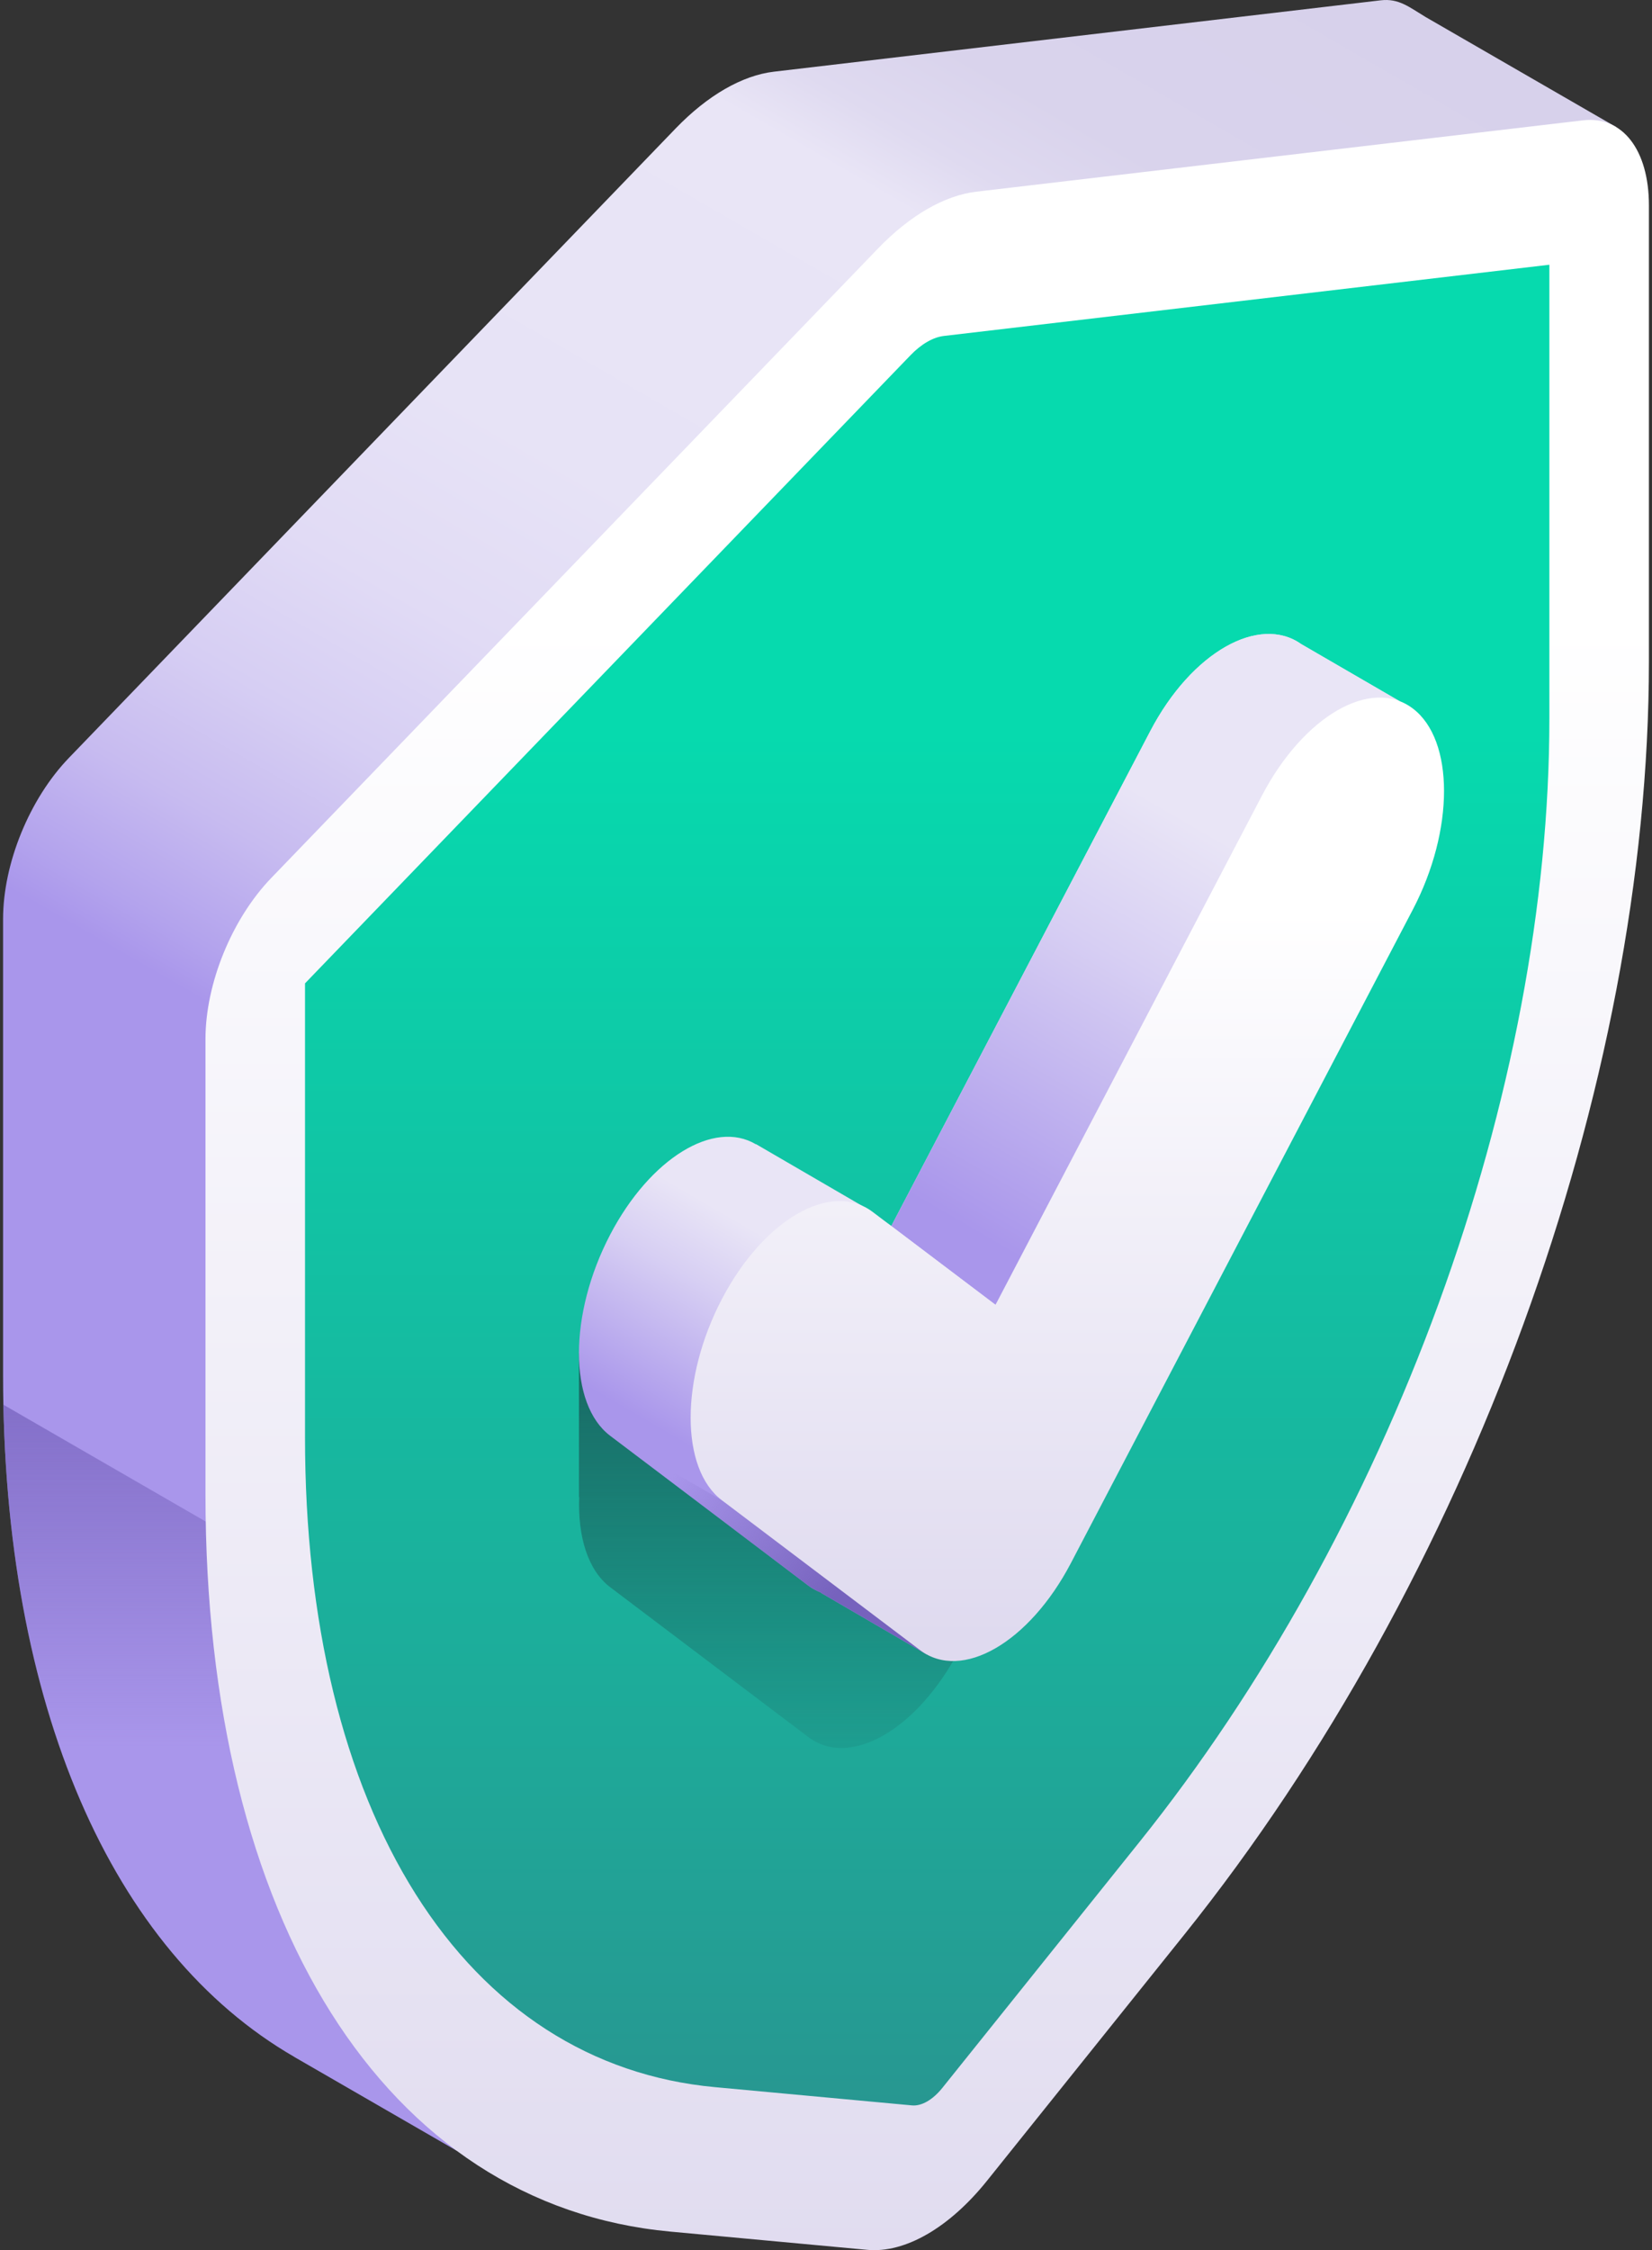
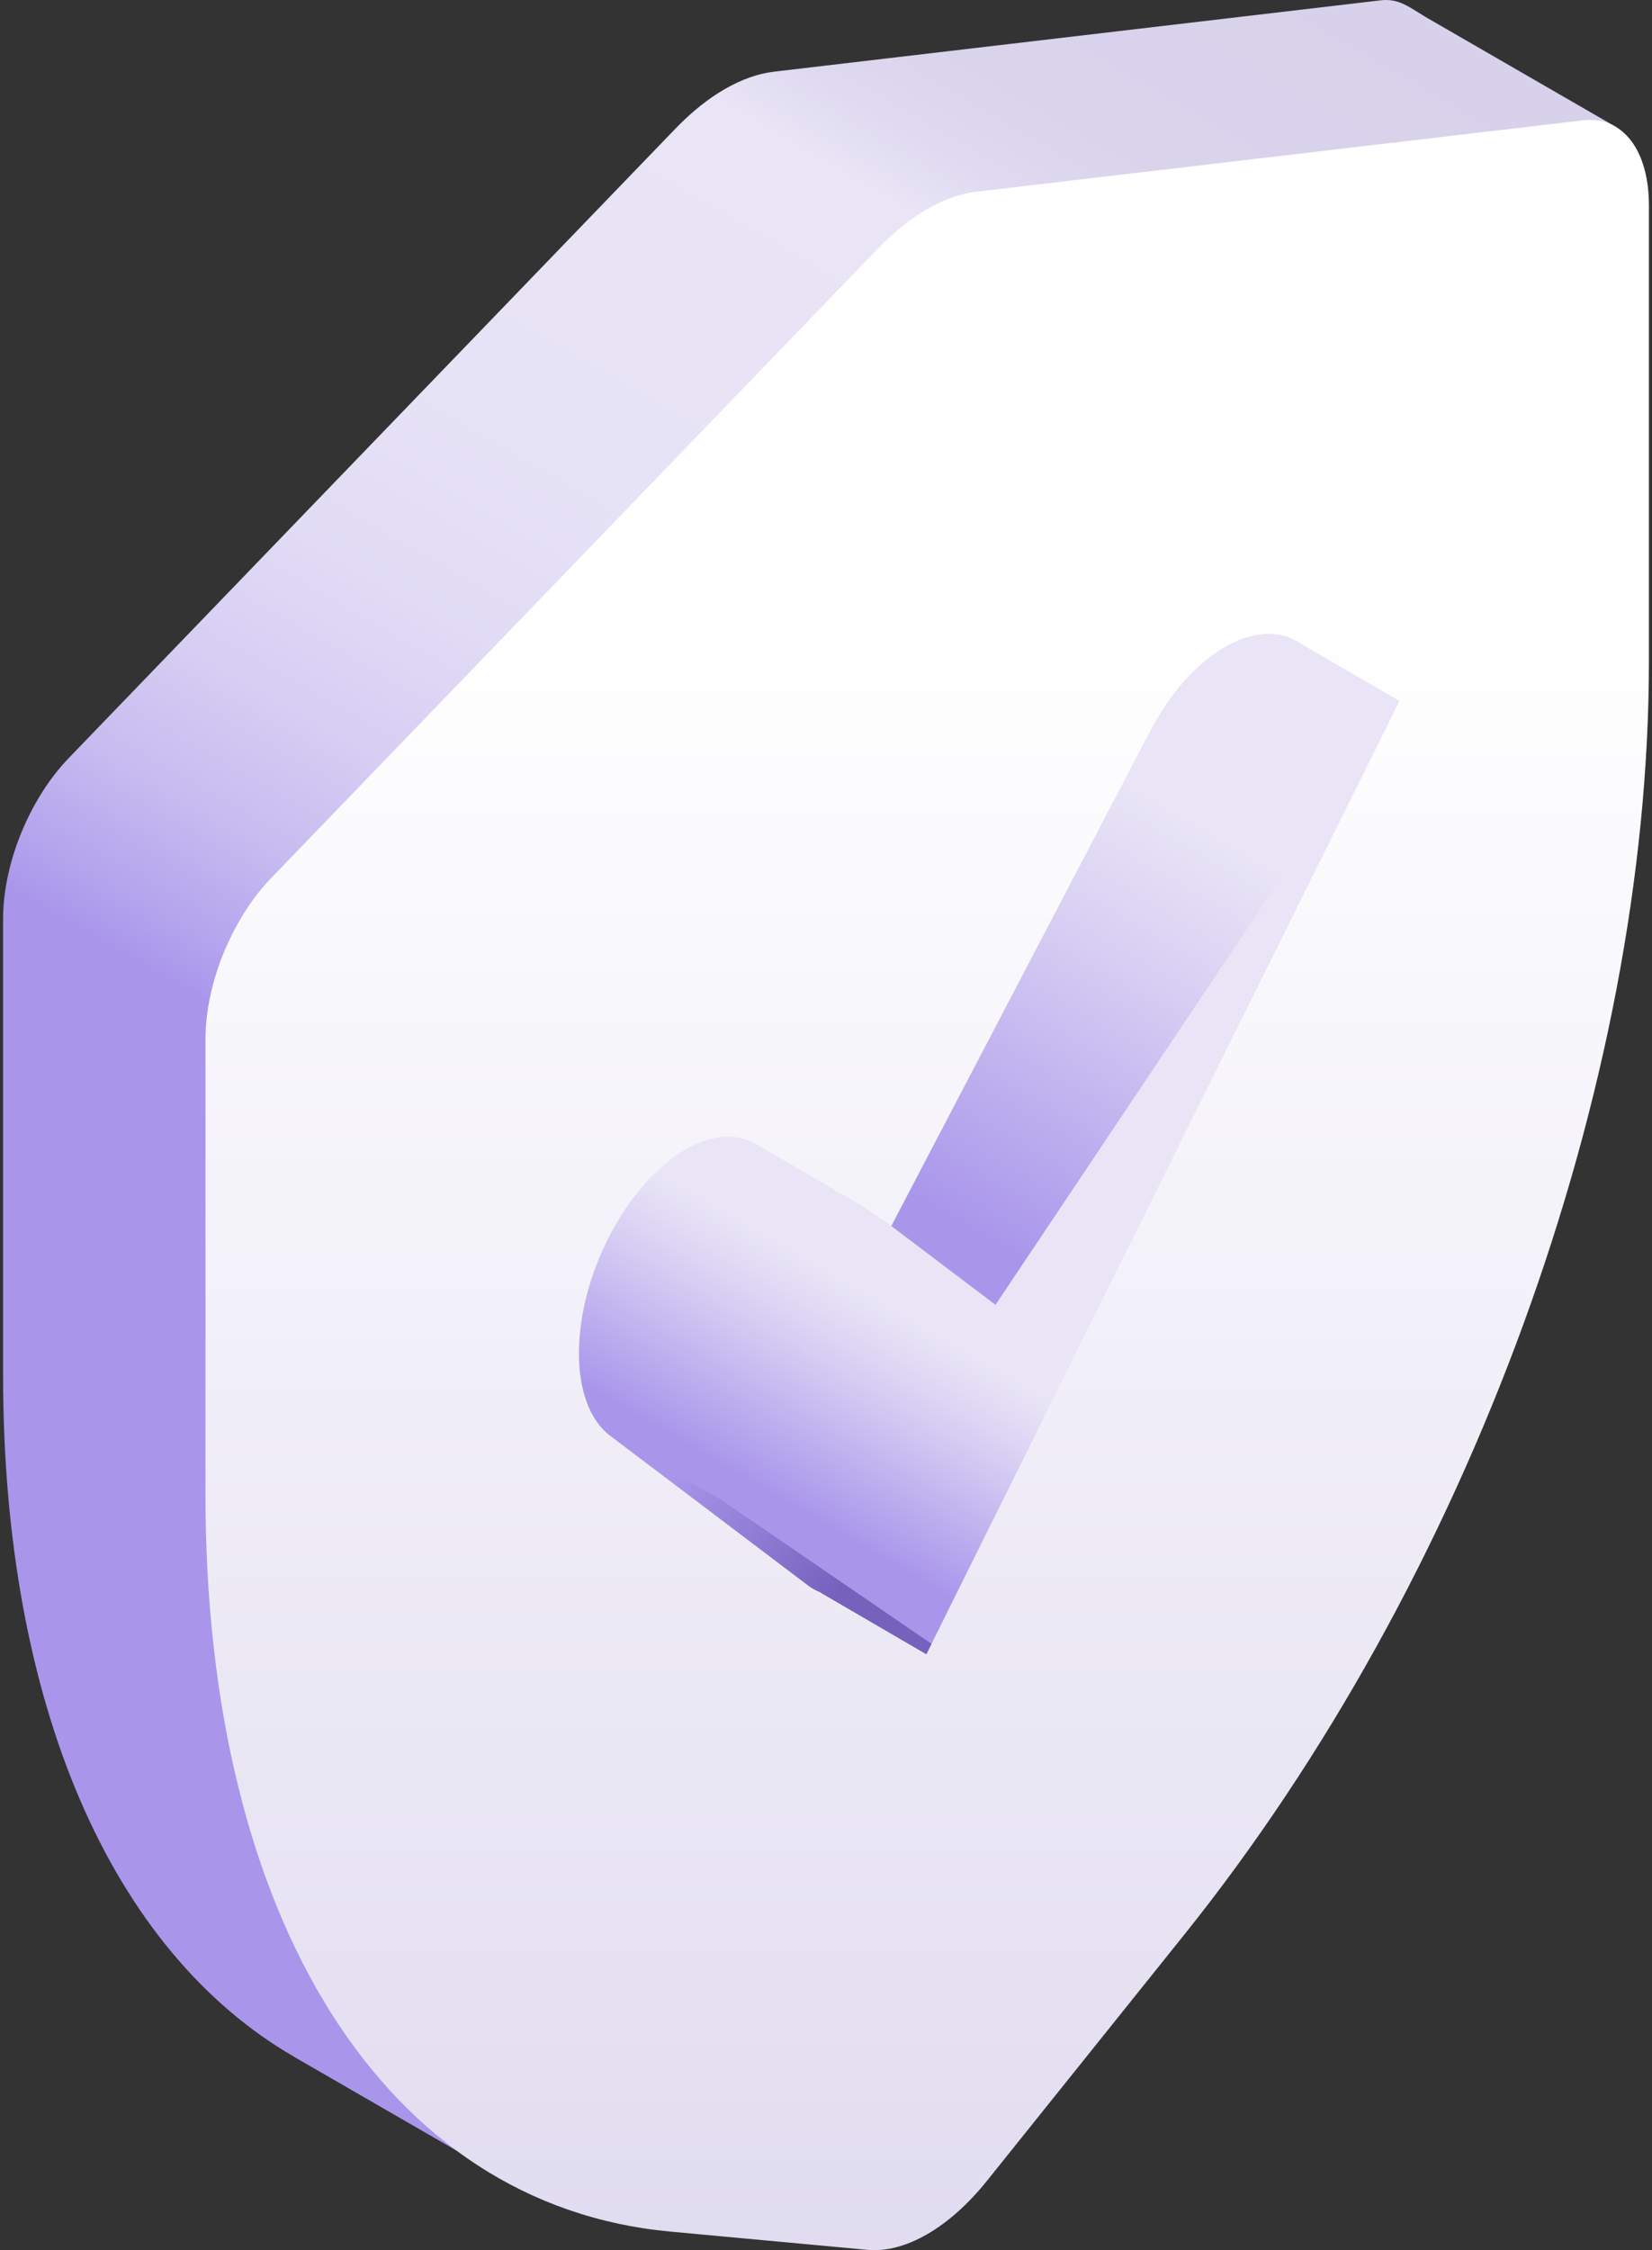
<svg xmlns="http://www.w3.org/2000/svg" width="376" height="512" viewBox="0 0 376 512" fill="none">
  <rect x="0" y="0" width="376" height="512" fill="#333333" stroke="none" />
  <path d="M367.812 28.894L324.434 3.85C320.75 1.627 318.37 -0.413 314.249 0.072L176.16 16.309C172.534 16.735 168.751 18.086 164.967 20.27C161.184 22.454 157.401 25.472 153.774 29.233L15.685 172.448C6.718 181.748 0.7 196.477 0.7 209.124V312.836C0.7 388.114 25.478 444.069 67.011 468.039L67.006 468.049L67.416 468.286L67.605 468.395L103.873 489.334L367.812 28.894Z" fill="url(#paint0_linear_103_10)" />
-   <path d="M130.094 394.289L0.771 319.625C2.22 391.474 26.738 444.795 67.013 468.039L67.007 468.049L67.418 468.286L67.606 468.395L103.874 489.334L127.115 448.79L130.094 394.289Z" fill="url(#paint1_linear_103_10)" />
  <path d="M360.315 27.38L222.226 43.616C214.974 44.469 207.093 49.019 199.841 56.54L61.752 199.756C52.785 209.056 46.767 223.785 46.767 236.432V340.145C46.767 436.907 87.694 501.767 152.539 507.772L197.415 511.927C205.983 512.72 216.083 506.889 224.652 496.202L269.528 440.228C334.373 359.346 375.3 247.227 375.3 150.466V46.753C375.3 34.105 369.282 26.326 360.315 27.38Z" fill="url(#paint2_linear_103_10)" />
-   <path d="M211.033 77.788C212.331 77.038 213.612 76.585 214.839 76.441L352.642 60.238V163.547C352.642 205.42 343.929 251.421 327.445 296.579C310.961 341.737 287.415 384.106 259.354 419.107L214.478 475.081C213.414 476.408 212.223 477.473 211.032 478.16C209.842 478.847 208.65 479.158 207.586 479.06L162.71 474.905C134.649 472.306 111.103 457.125 94.619 431.001C78.135 404.877 69.422 368.937 69.422 327.064V223.754L207.226 80.836C208.453 79.563 209.734 78.537 211.033 77.788Z" fill="url(#paint3_linear_103_10)" />
-   <path d="M201.158 305.07L131.771 307.915V340.611L131.831 340.654C131.488 349.687 133.82 357.326 138.881 361.153L183.993 395.257C188.733 398.841 194.946 398.414 201.158 394.827C207.371 391.24 213.584 384.493 218.324 375.436L201.158 305.07Z" fill="url(#paint4_linear_103_10)" />
-   <path d="M296.133 146.539C286.653 139.844 271.284 148.245 261.802 166.359L202.864 278.969L196.004 274.249L172.058 260.327L172.053 260.376C162.518 254.689 147.987 263.521 138.879 280.924C129.399 299.038 129.399 319.532 138.879 326.699L183.992 360.803C184.877 361.472 185.828 361.957 186.806 362.352L186.786 362.392L210.844 376.405L318.519 159.527C318.52 159.527 296.204 146.59 296.133 146.539Z" fill="url(#paint5_linear_103_10)" />
+   <path d="M296.133 146.539C286.653 139.844 271.284 148.245 261.802 166.359L202.864 278.969L196.004 274.249L172.058 260.327C162.518 254.689 147.987 263.521 138.879 280.924C129.399 299.038 129.399 319.532 138.879 326.699L183.992 360.803C184.877 361.472 185.828 361.957 186.806 362.352L186.786 362.392L210.844 376.405L318.519 159.527C318.52 159.527 296.204 146.59 296.133 146.539Z" fill="url(#paint5_linear_103_10)" />
  <path d="M164.303 341.367L138.851 326.672L138.88 326.698L183.993 360.802C184.878 361.471 185.829 361.956 186.807 362.351L186.787 362.391L210.845 376.404L212.019 374.04L164.303 341.367Z" fill="url(#paint6_linear_103_10)" />
  <path d="M296.132 146.539C286.652 139.844 271.283 148.245 261.801 166.359L202.863 278.969L226.579 296.898L318.518 159.527C318.519 159.527 296.203 146.59 296.132 146.539Z" fill="url(#paint7_linear_103_10)" />
-   <path d="M226.58 375.04C220.367 378.627 214.154 379.054 209.415 375.47L164.302 341.366C154.822 334.199 154.822 313.705 164.302 295.591C173.782 277.478 189.153 268.602 198.633 275.77L226.58 296.897L287.224 181.027C296.705 162.913 312.075 154.039 321.555 161.207C331.035 168.374 331.035 188.868 321.555 206.982L243.746 355.65C239.006 364.707 232.793 371.453 226.58 375.04Z" fill="url(#paint8_linear_103_10)" />
  <defs>
    <linearGradient id="paint0_linear_103_10" x1="94.946" y1="268.569" x2="266.87" y2="-29.211" gradientUnits="userSpaceOnUse">
      <stop offset="0.032" stop-color="#A996EB" />
      <stop offset="0.065" stop-color="#B3A3ED" />
      <stop offset="0.141" stop-color="#C7BBF0" />
      <stop offset="0.229" stop-color="#D6CEF3" />
      <stop offset="0.331" stop-color="#E1DBF5" />
      <stop offset="0.461" stop-color="#E7E3F6" />
      <stop offset="0.719" stop-color="#E9E5F6" />
      <stop offset="0.763" stop-color="#DFDAF0" />
      <stop offset="0.825" stop-color="#D9D3EC" />
      <stop offset="1" stop-color="#D7D1EB" />
    </linearGradient>
    <linearGradient id="paint1_linear_103_10" x1="65.433" y1="289.437" x2="65.433" y2="397.442" gradientUnits="userSpaceOnUse">
      <stop offset="0.032" stop-color="#7662BD" />
      <stop offset="1" stop-color="#7662BD" stop-opacity="0" />
    </linearGradient>
    <linearGradient id="paint2_linear_103_10" x1="211.034" y1="533.28" x2="211.034" y2="141.609" gradientUnits="userSpaceOnUse">
      <stop stop-color="#DFDAEF" />
      <stop offset="1" stop-color="white" />
    </linearGradient>
    <linearGradient id="paint3_linear_103_10" x1="211.033" y1="553.707" x2="211.033" y2="166.476" gradientUnits="userSpaceOnUse">
      <stop stop-color="#2F878A" />
      <stop offset="1" stop-color="#06DAAE" />
    </linearGradient>
    <linearGradient id="paint4_linear_103_10" x1="175.047" y1="269.584" x2="175.047" y2="414.106" gradientUnits="userSpaceOnUse">
      <stop offset="0.032" stop-color="#1A4C4E" />
      <stop offset="1" stop-color="#1A4C4E" stop-opacity="0" />
    </linearGradient>
    <linearGradient id="paint5_linear_103_10" x1="169.252" y1="338.238" x2="195.23" y2="293.61" gradientUnits="userSpaceOnUse">
      <stop offset="0.032" stop-color="#A996EB" />
      <stop offset="0.682" stop-color="#D7CFF3" />
      <stop offset="1" stop-color="#E9E5F6" />
    </linearGradient>
    <linearGradient id="paint6_linear_103_10" x1="191.518" y1="363.606" x2="154.957" y2="333.486" gradientUnits="userSpaceOnUse">
      <stop offset="0.032" stop-color="#7662BD" />
      <stop offset="1" stop-color="#7662BD" stop-opacity="0" />
    </linearGradient>
    <linearGradient id="paint7_linear_103_10" x1="219.977" y1="283.451" x2="274.891" y2="189.111" gradientUnits="userSpaceOnUse">
      <stop offset="0.032" stop-color="#A996EB" />
      <stop offset="0.682" stop-color="#D7CFF3" />
      <stop offset="1" stop-color="#E9E5F6" />
    </linearGradient>
    <linearGradient id="paint8_linear_103_10" x1="242.929" y1="372.531" x2="242.929" y2="207.302" gradientUnits="userSpaceOnUse">
      <stop stop-color="#DFDAEF" />
      <stop offset="1" stop-color="white" />
    </linearGradient>
  </defs>
</svg>